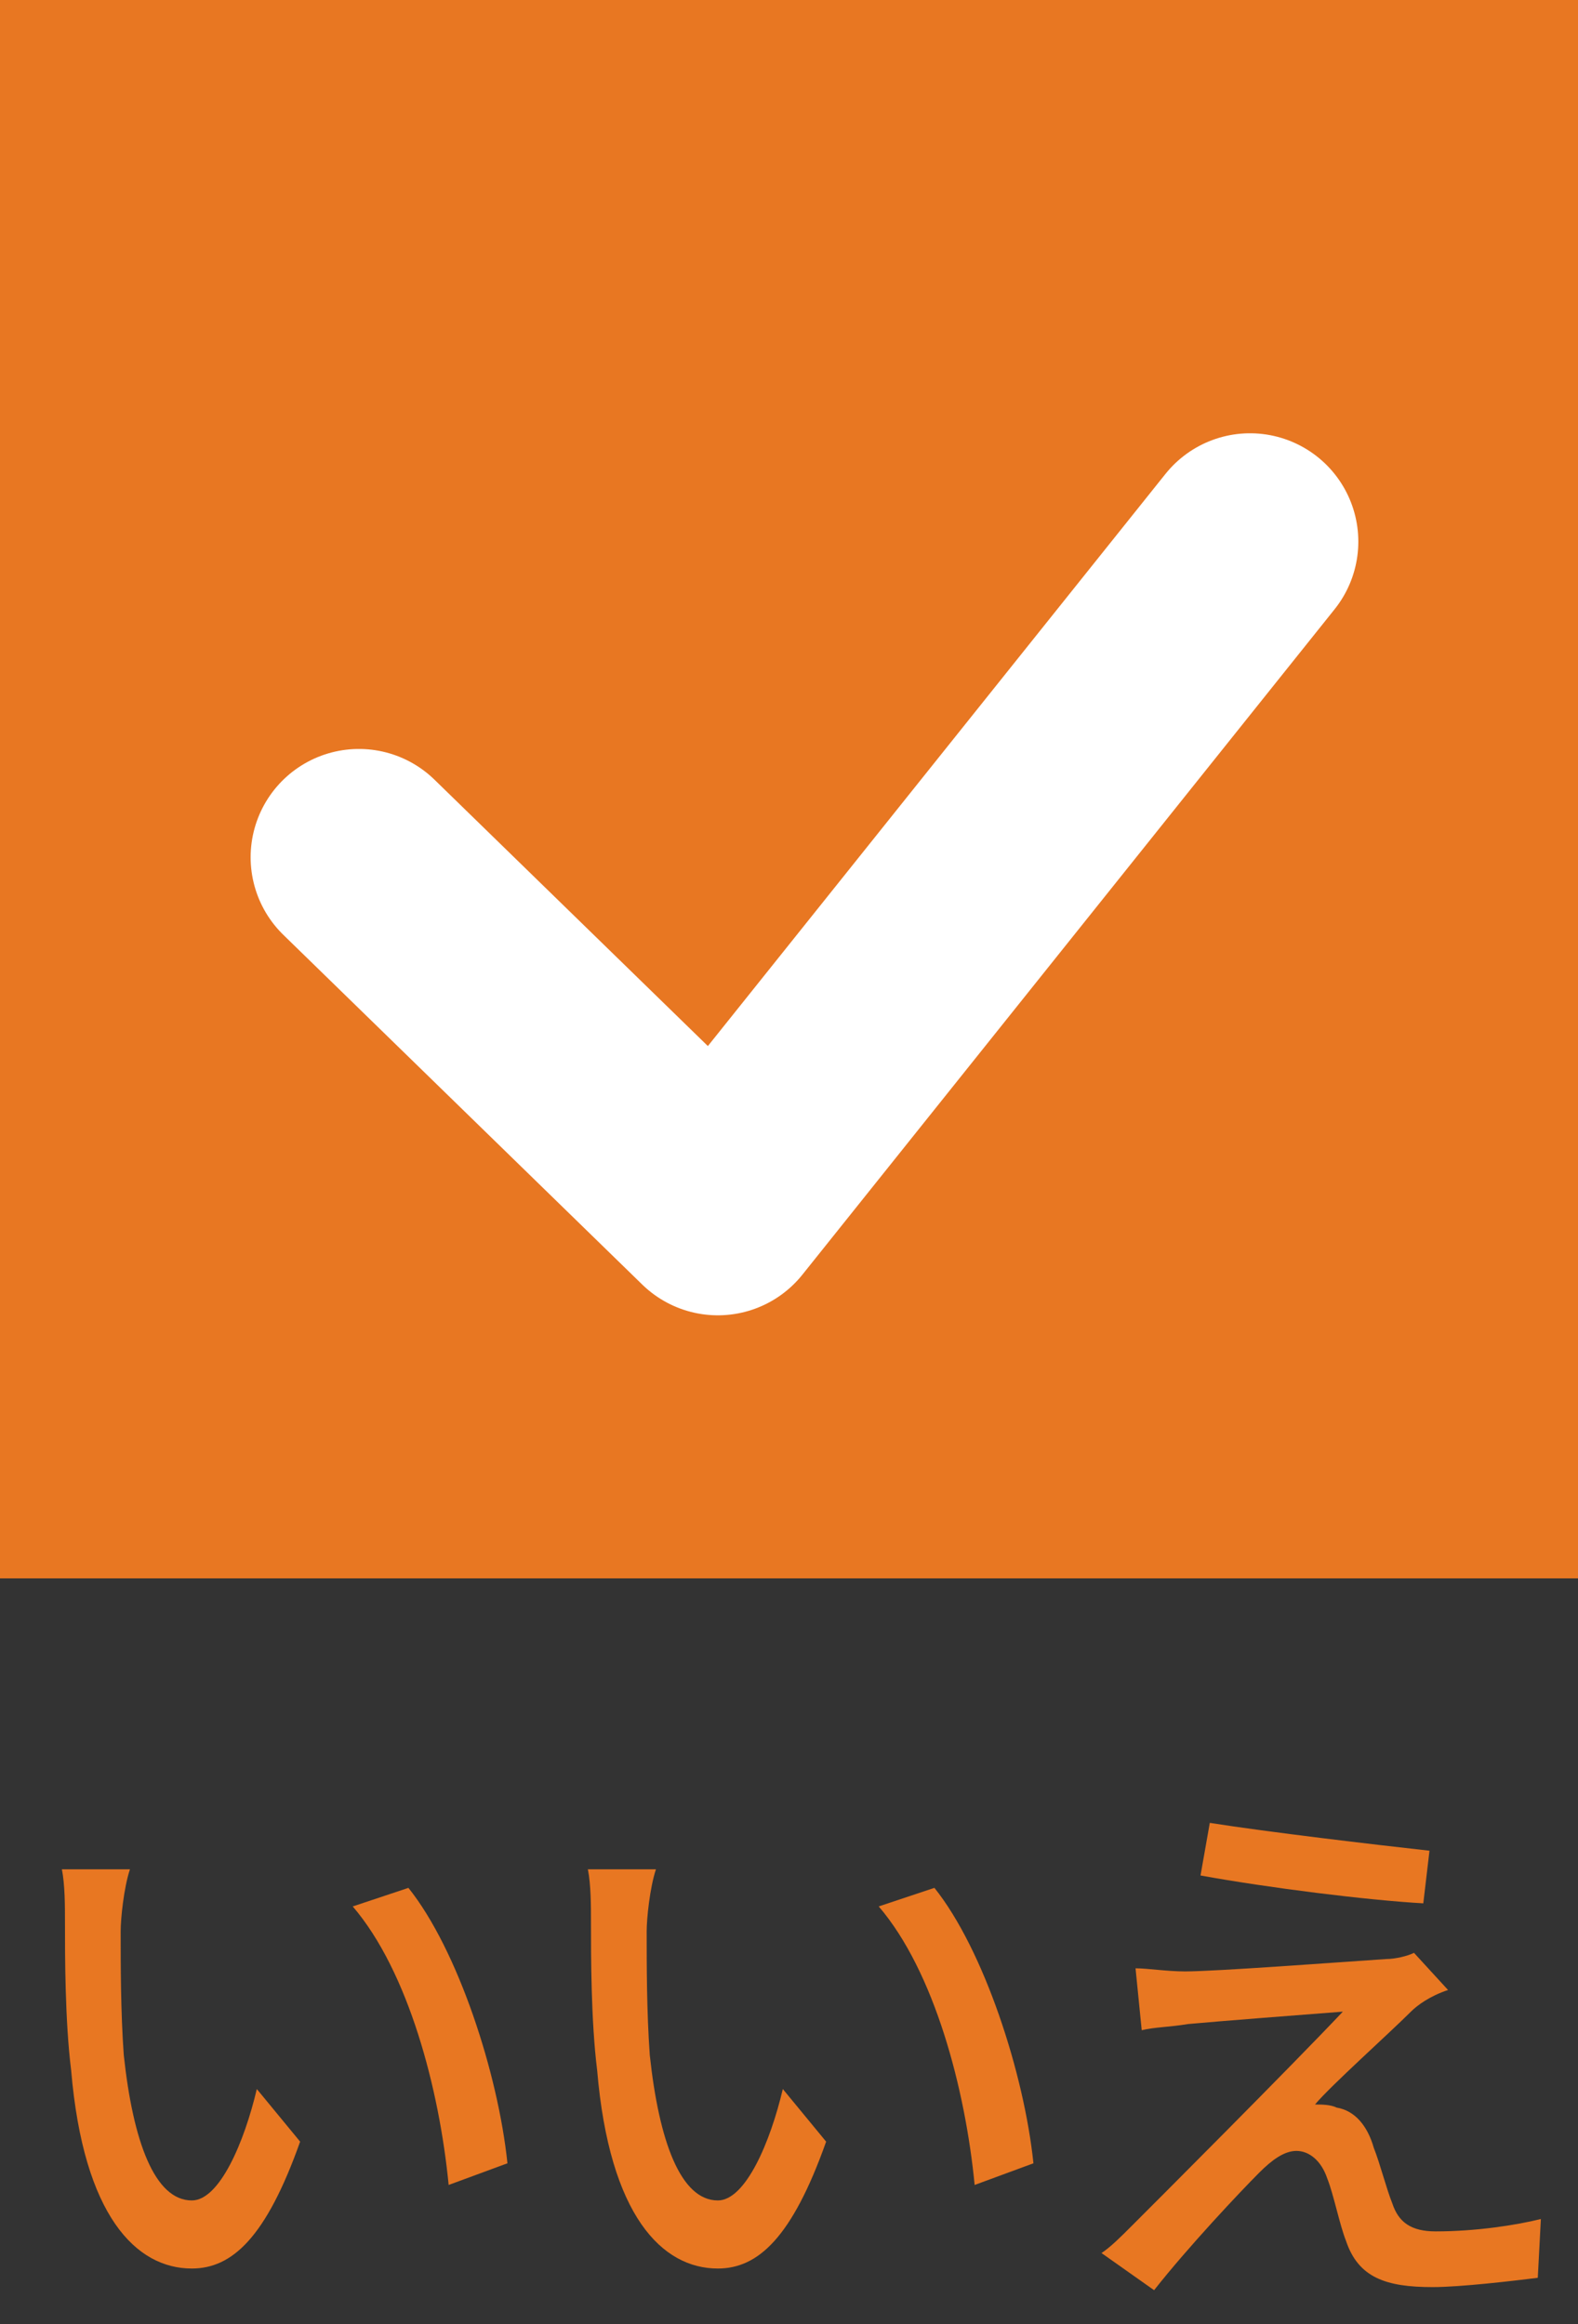
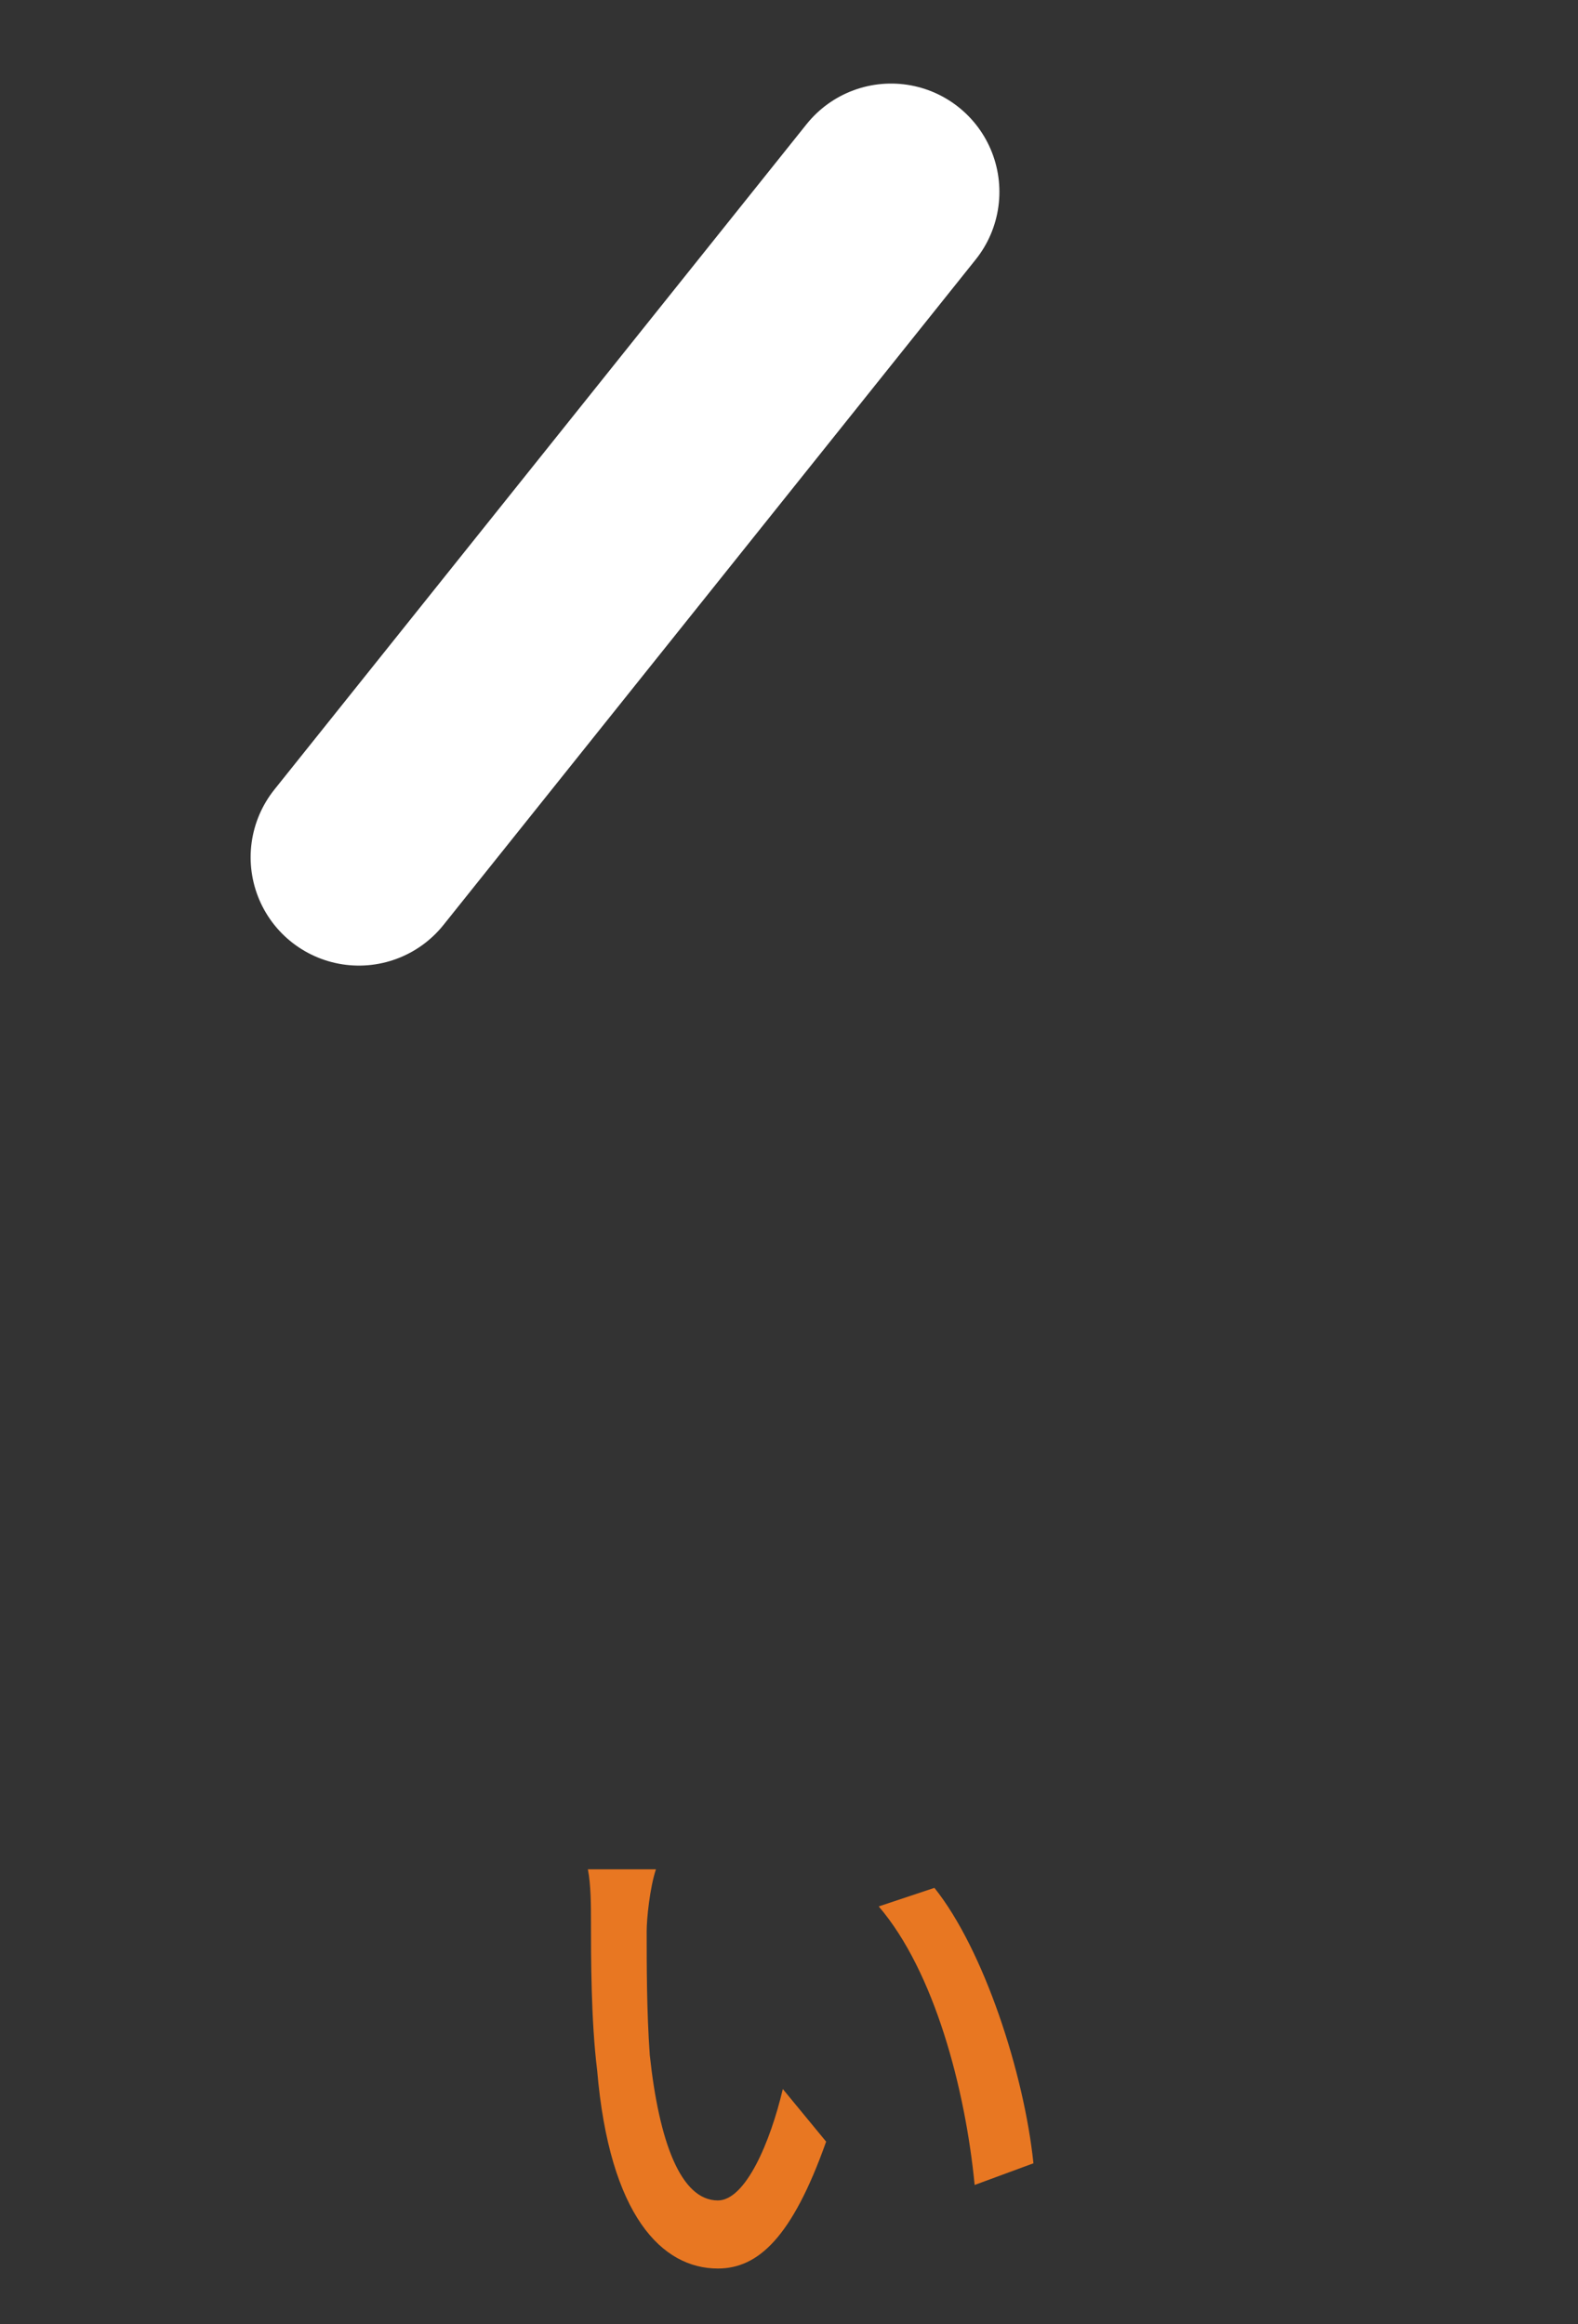
<svg xmlns="http://www.w3.org/2000/svg" version="1.1" id="レイヤー_1" x="0px" y="0px" viewBox="0 0 51 75.1" style="enable-background:new 0 0 51 75.1;" xml:space="preserve">
  <rect x="0" y="0" width="51" height="75.1" fill="#333333" stroke="none" />
  <style type="text/css">
	.st0{fill:#E87722;}
	.st1{enable-background:new    ;}
	.st2{fill:none;stroke:#FFFFFF;stroke-width:7;stroke-linecap:round;stroke-linejoin:round;}
</style>
  <g id="グループ_2328" transform="translate(-655 -1682)">
-     <rect id="長方形_1584" x="655" y="1682" class="st0" width="51" height="51" />
    <g class="st1">
-       <path class="st0" d="M658.9,1744.4c0,1.1,0,2.6,0.1,4c0.3,2.8,1,4.7,2.2,4.7c0.9,0,1.7-1.9,2.1-3.6l1.4,1.7    c-1.1,3.1-2.2,4.1-3.5,4.1c-1.8,0-3.5-1.7-3.9-6.4c-0.2-1.6-0.2-3.7-0.2-4.8c0-0.5,0-1.2-0.1-1.7l2.2,0    C659,1743,658.9,1744,658.9,1744.4z M671.4,1751.9l-1.9,0.7c-0.3-3.1-1.3-6.9-3.1-9l1.8-0.6C669.8,1745,671.1,1749,671.4,1751.9z" />
      <path class="st0" d="M675.9,1744.4c0,1.1,0,2.6,0.1,4c0.3,2.8,1,4.7,2.2,4.7c0.9,0,1.7-1.9,2.1-3.6l1.4,1.7    c-1.1,3.1-2.2,4.1-3.5,4.1c-1.8,0-3.5-1.7-3.9-6.4c-0.2-1.6-0.2-3.7-0.2-4.8c0-0.5,0-1.2-0.1-1.7l2.2,0    C676,1743,675.9,1744,675.9,1744.4z M688.4,1751.9l-1.9,0.7c-0.3-3.1-1.3-6.9-3.1-9l1.8-0.6C686.8,1745,688.1,1749,688.4,1751.9z" />
-       <path class="st0" d="M700.6,1747c-0.7,0.7-2.6,2.4-3.1,3c0.2,0,0.5,0,0.7,0.1c0.6,0.1,1,0.6,1.2,1.3c0.2,0.5,0.4,1.3,0.6,1.8    c0.2,0.6,0.6,0.9,1.4,0.9c1.3,0,2.6-0.2,3.4-0.4l-0.1,1.9c-0.8,0.1-2.5,0.3-3.4,0.3c-1.5,0-2.4-0.3-2.8-1.5    c-0.2-0.5-0.4-1.5-0.6-2c-0.2-0.6-0.6-0.9-1-0.9c-0.4,0-0.8,0.3-1.2,0.7c-0.6,0.6-2.3,2.4-3.4,3.8l-1.7-1.2c0.3-0.2,0.6-0.5,1-0.9    c0.8-0.8,5.1-5.1,6.8-6.9c-1.3,0.1-3.9,0.3-5,0.4c-0.6,0.1-1.1,0.1-1.5,0.2l-0.2-2c0.4,0,1,0.1,1.6,0.1c1,0,5-0.3,6.5-0.4    c0.3,0,0.7-0.1,0.9-0.2l1.1,1.2C701.2,1746.5,700.8,1746.8,700.6,1747z M701.2,1741.8l-0.2,1.7c-1.8-0.1-5-0.5-7.2-0.9l0.3-1.7    C696,1741.2,699.4,1741.6,701.2,1741.8z" />
    </g>
-     <path id="パス_1516" class="st2" d="M666.6,1709.7l11.6,11.3l17.2-21.5" />
+     <path id="パス_1516" class="st2" d="M666.6,1709.7l17.2-21.5" />
  </g>
</svg>